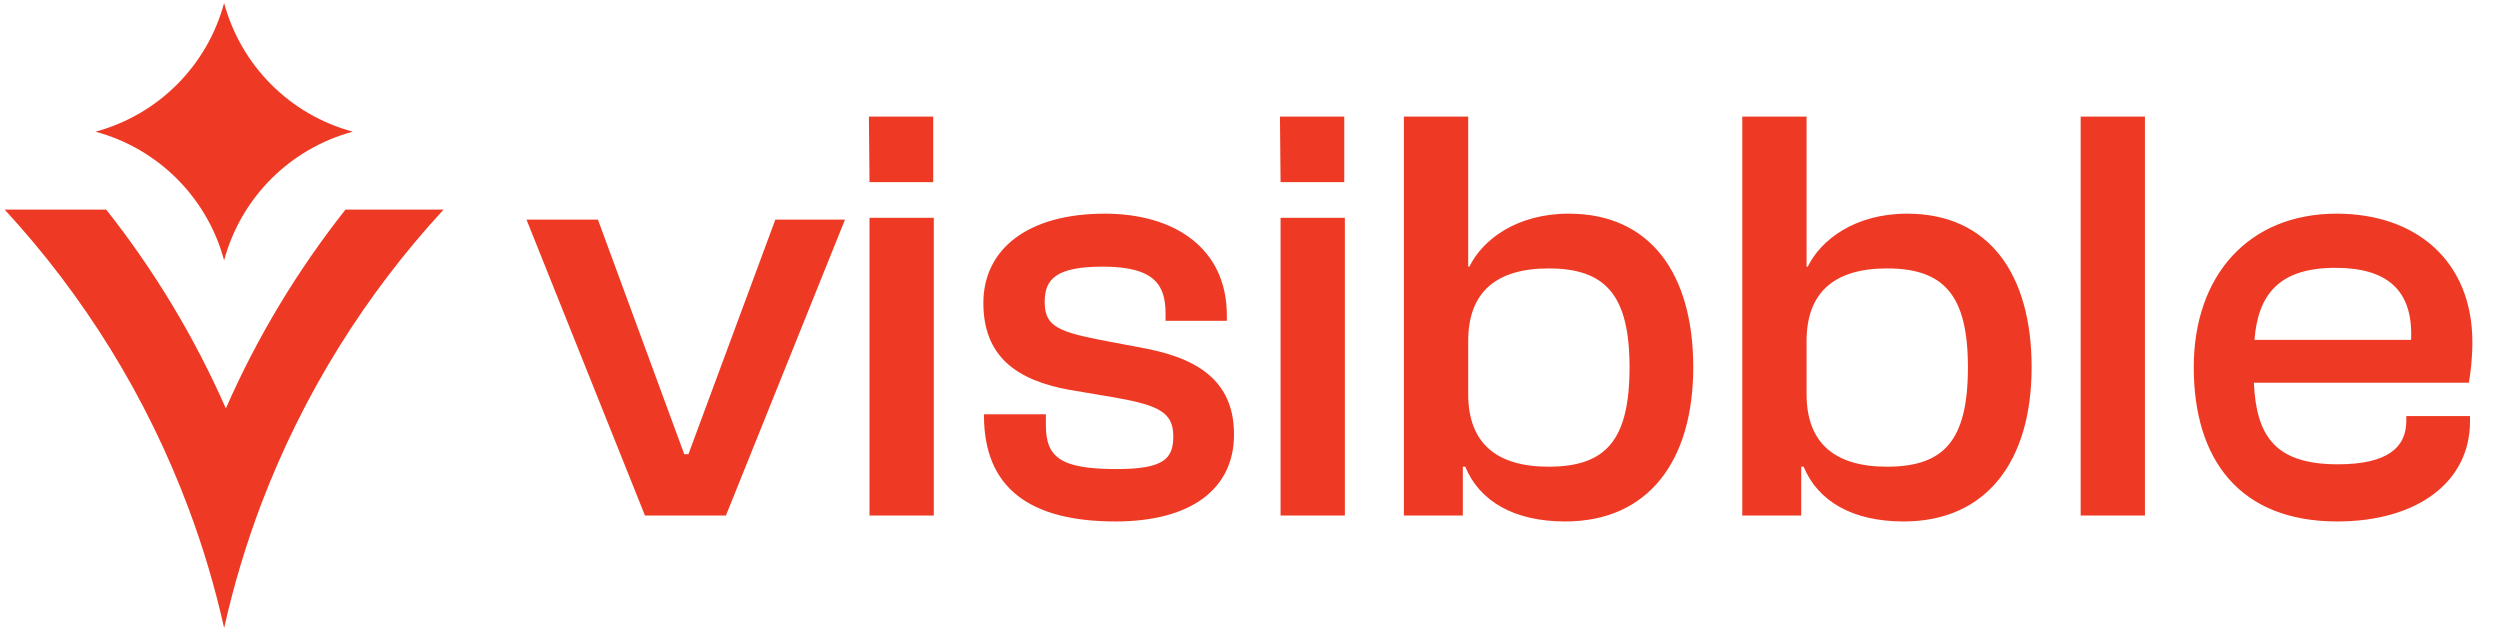
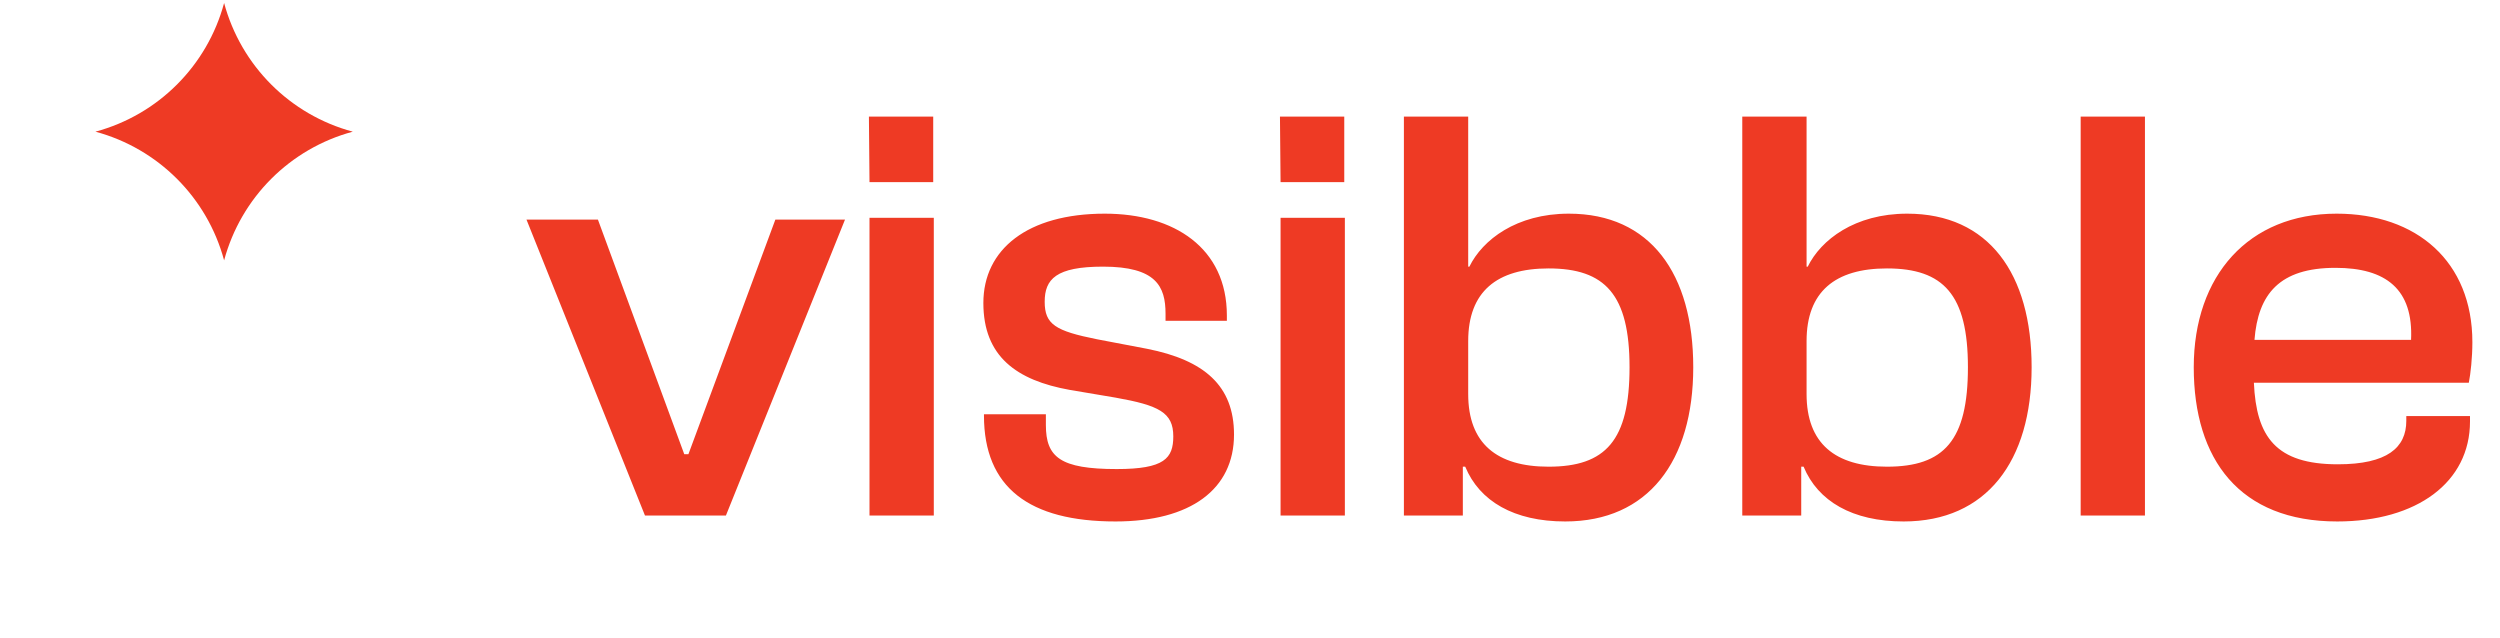
<svg xmlns="http://www.w3.org/2000/svg" width="200" height="51" viewBox="0 0 200 51" fill="none">
-   <path fill-rule="evenodd" clip-rule="evenodd" d="M0.374 16.77C6.721 23.651 11.758 31.761 15.095 40.699C16.251 43.787 17.201 46.973 17.932 50.24C18.69 46.831 19.694 43.509 20.91 40.295C24.25 31.516 29.233 23.549 35.483 16.77H27.636C23.808 21.613 20.581 26.953 18.068 32.674C15.553 26.951 12.326 21.611 8.498 16.77H0.374Z" fill="#EE3A24" />
  <path d="M17.929 0.24V0.24C19.281 5.261 23.202 9.182 28.223 10.534V10.534V10.534C23.202 11.886 19.281 15.807 17.929 20.828V20.828V20.828C16.577 15.807 12.656 11.886 7.635 10.534V10.534V10.534C12.656 9.182 16.577 5.261 17.929 0.24V0.24Z" fill="#EE3A24" />
  <path d="M58.074 41.24H51.597L42.119 17.569H47.834L54.74 36.334H55.074L62.028 17.569H67.6L58.074 41.24ZM74.657 14.568H69.56L69.513 9.329H74.657V14.568ZM74.704 41.24H69.56V17.426H74.704V41.24ZM89.243 41.717C82.336 41.717 78.717 39.002 78.717 33.239V33.143H83.67V34.001C83.67 36.573 84.813 37.525 89.338 37.525C93.148 37.525 93.863 36.668 93.863 34.906C93.863 33.001 92.719 32.429 89.243 31.81L85.575 31.191C81.336 30.428 78.669 28.523 78.669 24.237C78.669 19.95 82.194 17.093 88.385 17.093C93.958 17.093 98.149 19.855 98.149 25.237V25.666H93.243V25.094C93.243 22.903 92.481 21.331 88.242 21.331C84.48 21.331 83.575 22.332 83.575 24.142C83.575 25.951 84.432 26.475 87.766 27.142L91.767 27.904C96.339 28.809 98.721 30.857 98.721 34.763C98.721 39.145 95.244 41.717 89.243 41.717ZM107.541 14.568H102.445L102.397 9.329H107.541V14.568ZM107.589 41.24H102.445V17.426H107.589V41.24ZM117.027 41.24H112.312V9.329H117.456V21.331H117.551C118.599 19.188 121.314 17.093 125.505 17.093C132.03 17.093 135.46 21.903 135.46 29.381C135.46 36.906 131.84 41.717 125.219 41.717C121.123 41.717 118.361 40.097 117.218 37.335H117.027V41.24ZM117.456 31.524C117.456 35.477 119.742 37.335 123.886 37.335C128.458 37.335 130.363 35.239 130.363 29.381C130.363 23.57 128.411 21.474 123.886 21.474C119.742 21.474 117.456 23.332 117.456 27.285V31.524ZM144.098 41.24H139.382V9.329H144.526V21.331H144.621C145.669 19.188 148.384 17.093 152.575 17.093C159.101 17.093 162.53 21.903 162.53 29.381C162.53 36.906 158.91 41.717 152.29 41.717C148.194 41.717 145.431 40.097 144.288 37.335H144.098V41.24ZM144.526 31.524C144.526 35.477 146.812 37.335 150.956 37.335C155.528 37.335 157.434 35.239 157.434 29.381C157.434 23.57 155.481 21.474 150.956 21.474C146.812 21.474 144.526 23.332 144.526 27.285V31.524ZM171.596 41.24H166.453V9.329H171.596V41.24ZM186.979 41.717C179.168 41.717 175.5 36.763 175.5 29.381C175.5 22.046 179.882 17.093 186.931 17.093C193.313 17.093 197.79 20.903 197.79 27.38C197.79 28.619 197.647 29.905 197.505 30.619H180.311C180.501 34.953 182.073 37.144 187.026 37.144C190.979 37.144 192.504 35.811 192.504 33.667V33.286H197.6V33.715C197.6 38.573 193.361 41.717 186.979 41.717ZM186.836 21.427C182.359 21.427 180.644 23.522 180.358 27.19H192.885C193.075 23.141 190.884 21.427 186.836 21.427Z" fill="#EE3A24" />
</svg>